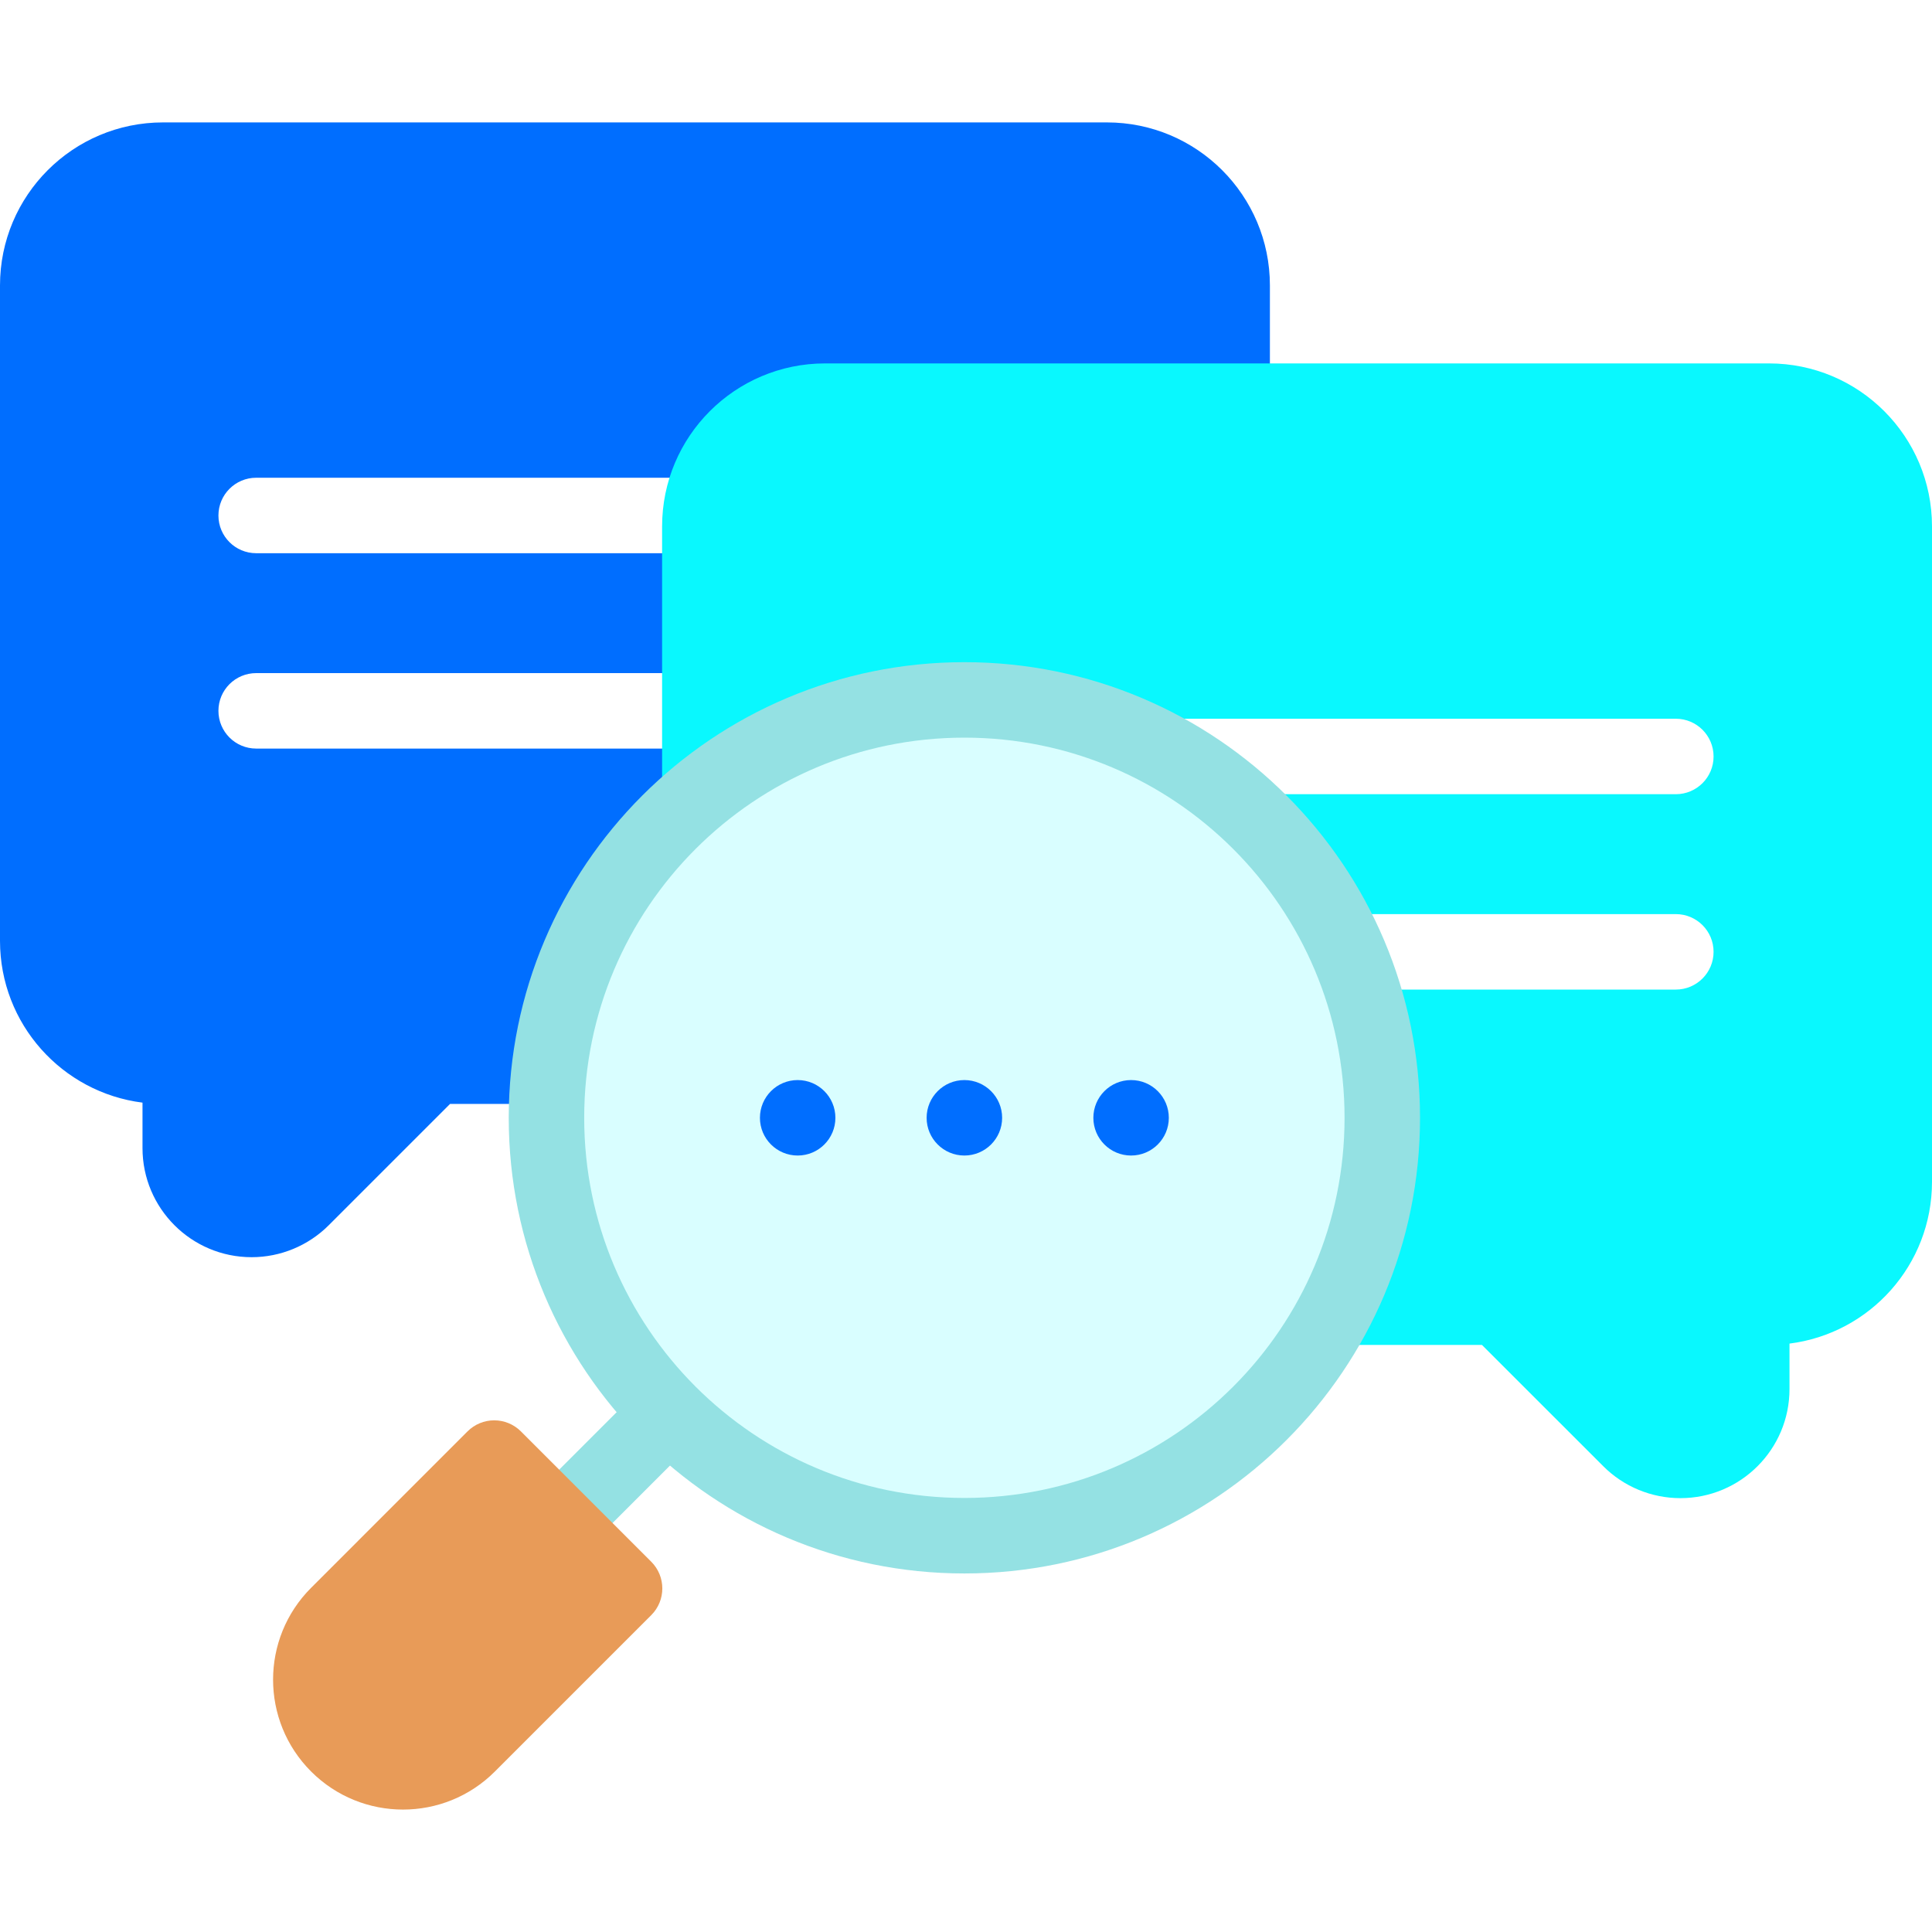
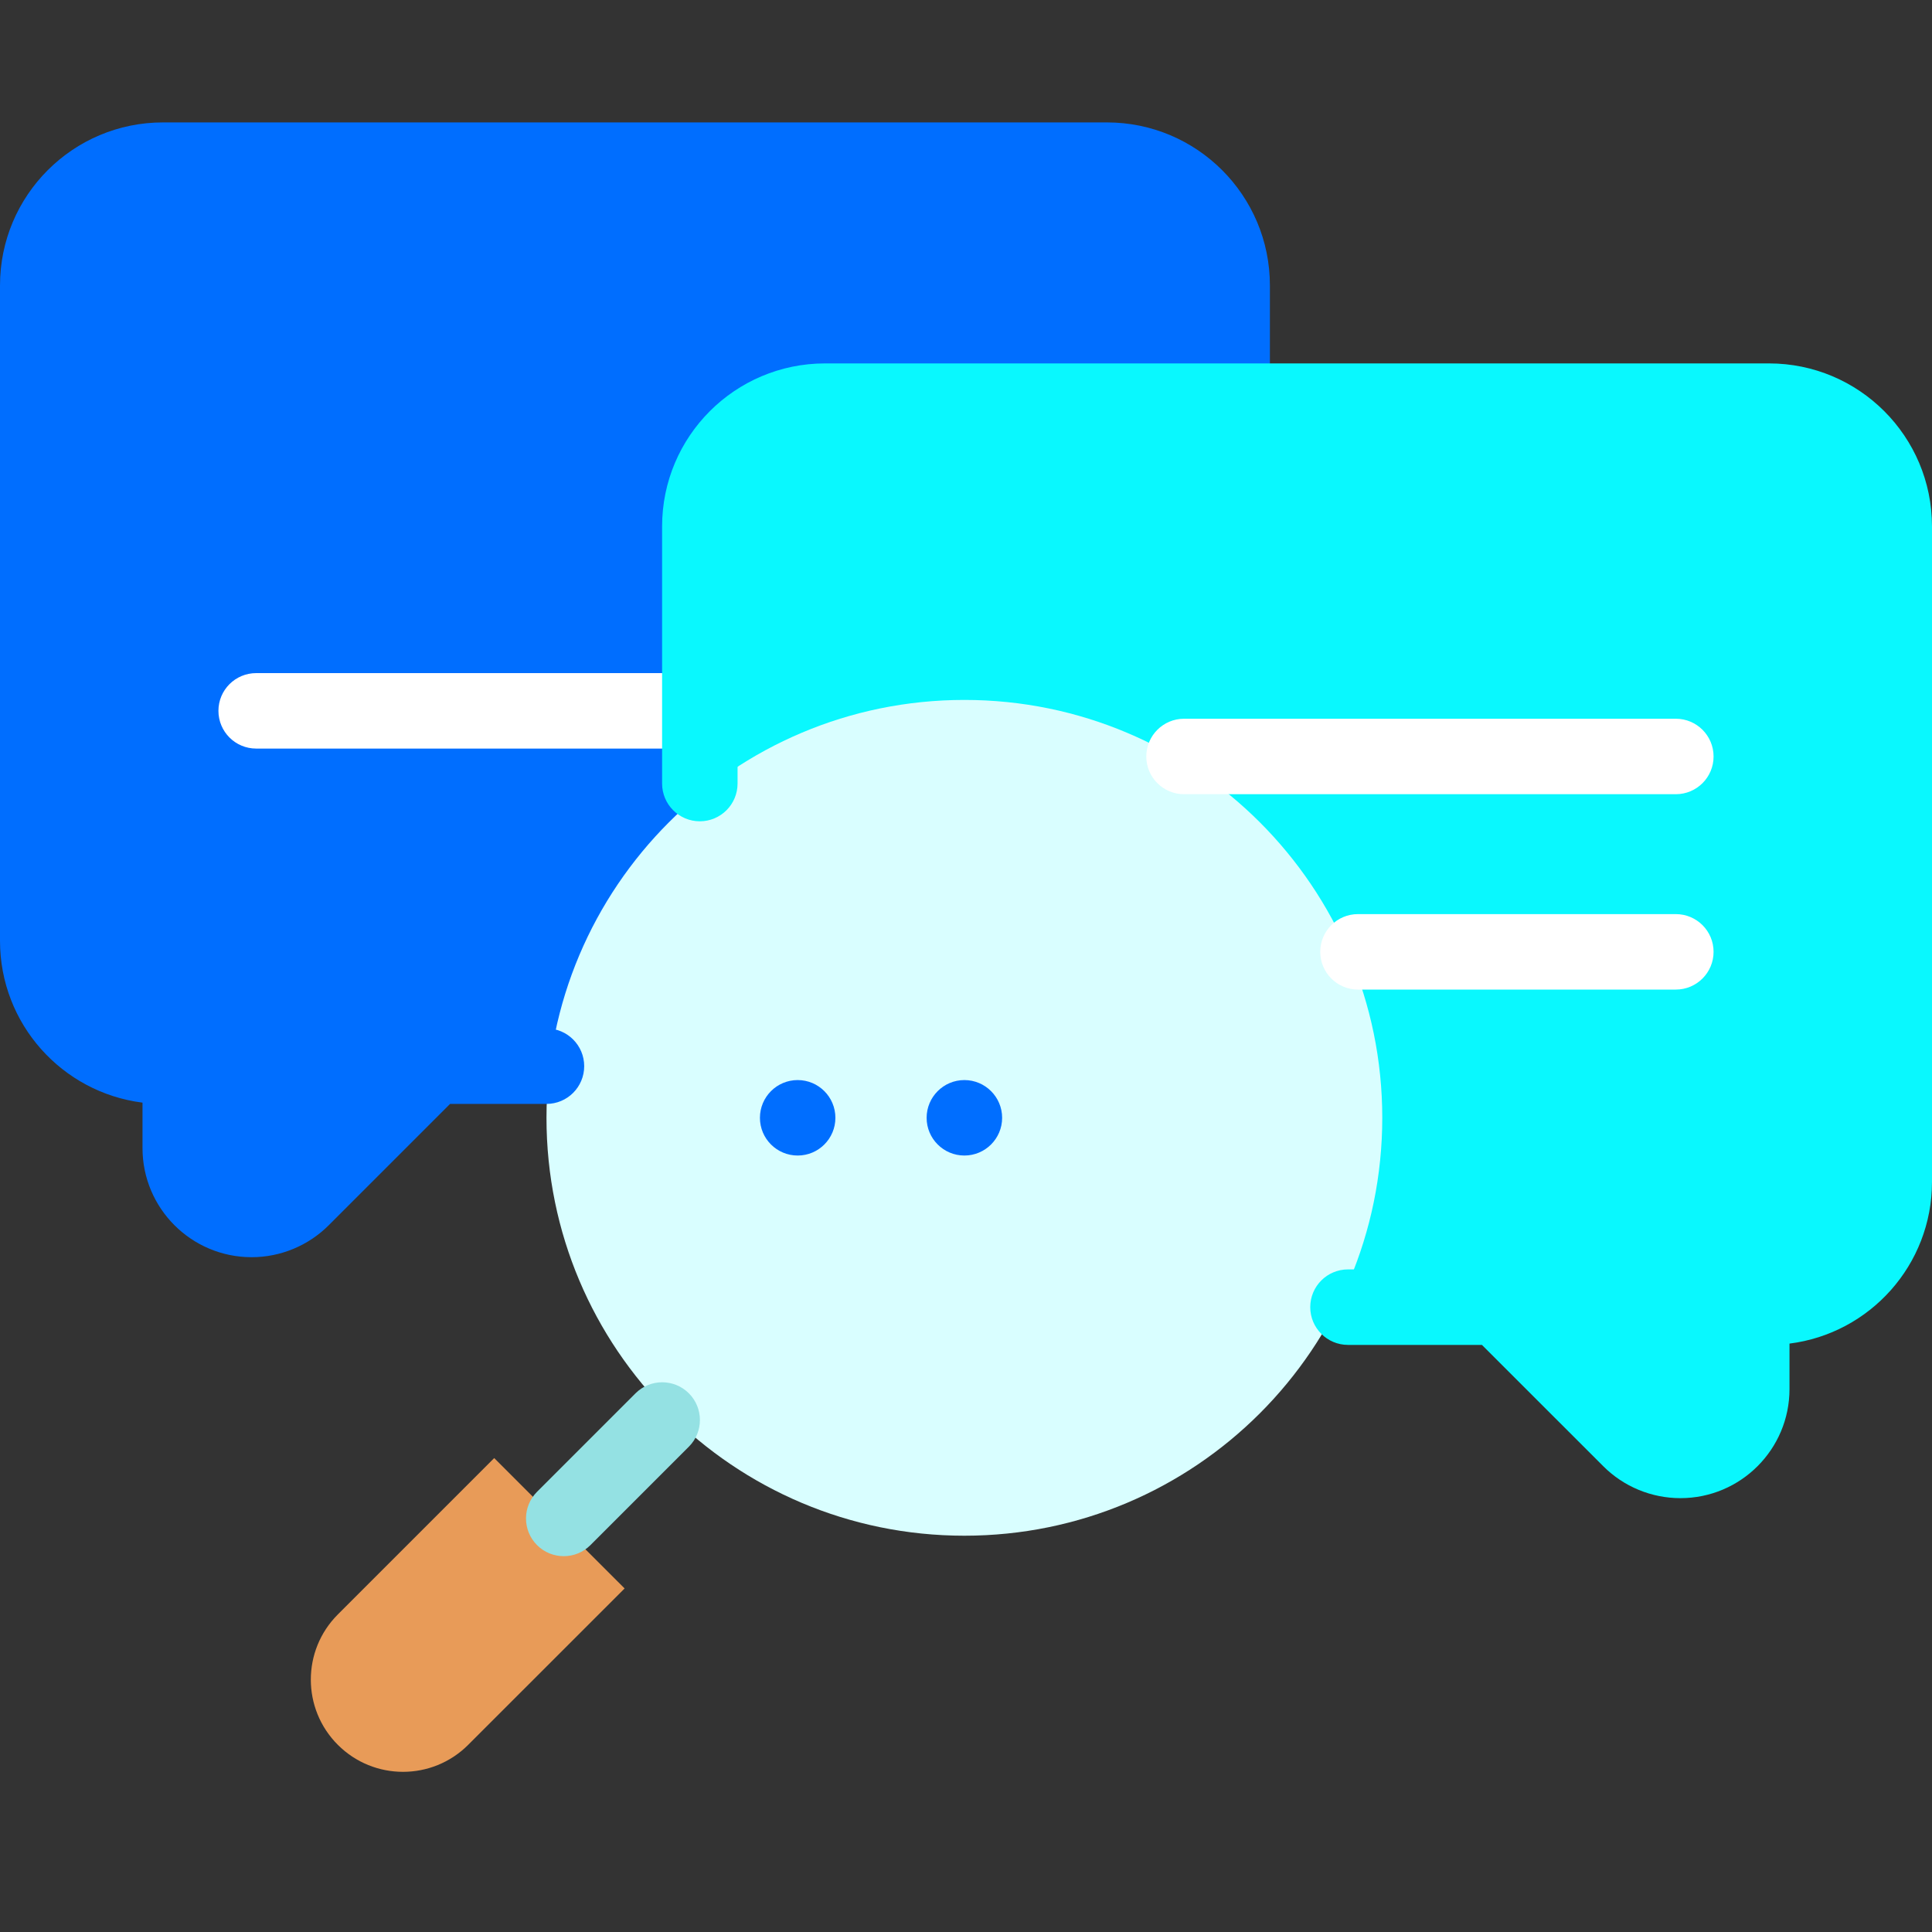
<svg xmlns="http://www.w3.org/2000/svg" width="50" height="50" viewBox="0 0 50 50" fill="none">
  <rect x="0" y="0" width="50" height="50" fill="#333333" stroke="none" />
  <g clip-path="url(#clip0_1_84)">
-     <rect width="50" height="50" fill="white" />
    <path d="M28.646 4.145H4.219C2.428 4.145 0.977 5.597 0.977 7.388V24.349C0.977 26.14 2.428 27.592 4.219 27.592H4.664V29.712C4.664 30.732 5.491 31.559 6.512 31.559C7.001 31.559 7.471 31.364 7.818 31.018L11.243 27.592H28.646C30.437 27.592 31.889 26.14 31.889 24.349V7.388C31.889 5.597 30.437 4.145 28.646 4.145Z" fill="#006EFF" />
    <path d="M21.354 10.382H45.781C47.572 10.382 49.023 11.834 49.023 13.624V30.586C49.023 32.377 47.572 33.829 45.781 33.829H45.336V35.949C45.336 36.969 44.509 37.796 43.489 37.796C42.998 37.796 42.529 37.601 42.182 37.255L38.757 33.829H21.354C19.563 33.829 18.111 32.377 18.111 30.586V13.624C18.111 11.834 19.563 10.382 21.354 10.382Z" fill="#09F8FE" />
    <path d="M24.958 14.012C22.536 14.012 20.202 14.586 18.111 15.669V30.586C18.111 32.377 19.563 33.829 21.354 33.829H38.757L38.969 34.041C40.887 28.762 39.733 22.608 35.506 18.381C32.688 15.564 28.942 14.012 24.958 14.012Z" fill="#09F8FE" />
    <path d="M16.165 41.109L12.117 45.156C11.185 46.088 9.675 46.088 8.743 45.156C7.811 44.224 7.811 42.714 8.743 41.782L12.79 37.735L16.165 41.109Z" fill="#E89B58" />
    <path d="M24.958 39.744C30.931 39.744 35.773 34.902 35.773 28.929C35.773 22.956 30.931 18.114 24.958 18.114C18.985 18.114 14.143 22.956 14.143 28.929C14.143 34.902 18.985 39.744 24.958 39.744Z" fill="#D9FEFF" />
    <path fill-rule="evenodd" clip-rule="evenodd" d="M0 7.388C0 5.057 1.889 3.168 4.219 3.168H28.646C30.976 3.168 32.865 5.057 32.865 7.388V10.206C32.865 10.746 32.428 11.183 31.889 11.183C31.349 11.183 30.912 10.746 30.912 10.206V7.388C30.912 6.136 29.897 5.121 28.646 5.121H4.219C4.219 5.121 4.219 5.121 4.219 5.121C2.968 5.122 1.953 6.136 1.953 7.388V24.349C1.953 25.601 2.968 26.616 4.219 26.616H4.664C5.204 26.616 5.641 27.053 5.641 27.592V29.712C5.641 30.193 6.031 30.582 6.512 30.582C6.742 30.582 6.964 30.491 7.127 30.328L10.553 26.902C10.736 26.719 10.985 26.616 11.243 26.616H14.143C14.682 26.616 15.119 27.053 15.119 27.592C15.119 28.132 14.682 28.569 14.143 28.569H11.648L8.508 31.709C7.979 32.238 7.26 32.536 6.512 32.536C4.952 32.536 3.688 31.271 3.688 29.712V28.536C1.608 28.274 0 26.5 0 24.349V7.388Z" fill="#006EFF" />
-     <path fill-rule="evenodd" clip-rule="evenodd" d="M5.653 13.341C5.653 12.802 6.09 12.364 6.63 12.364H17.964C18.504 12.364 18.941 12.802 18.941 13.341C18.941 13.88 18.504 14.317 17.964 14.317H6.63C6.09 14.317 5.653 13.88 5.653 13.341Z" fill="white" />
    <path fill-rule="evenodd" clip-rule="evenodd" d="M5.653 18.396C5.653 17.857 6.09 17.42 6.63 17.42H17.964C18.504 17.42 18.941 17.857 18.941 18.396C18.941 18.936 18.504 19.373 17.964 19.373H6.63C6.09 19.373 5.653 18.936 5.653 18.396Z" fill="white" />
    <path fill-rule="evenodd" clip-rule="evenodd" d="M21.354 11.358C20.103 11.358 19.088 12.373 19.088 13.624V20.278C19.088 20.817 18.651 21.255 18.111 21.255C17.572 21.255 17.135 20.817 17.135 20.278V13.624C17.135 11.294 19.024 9.405 21.354 9.405H45.781C48.111 9.405 50 11.294 50 13.624V30.586C50 32.736 48.392 34.511 46.312 34.772V35.949C46.312 37.508 45.048 38.772 43.489 38.772C42.74 38.772 42.021 38.475 41.492 37.945L38.352 34.806H34.886C34.346 34.806 33.909 34.368 33.909 33.829C33.909 33.29 34.346 32.852 34.886 32.852H38.757C39.016 32.852 39.264 32.955 39.447 33.138L42.873 36.564C43.036 36.727 43.258 36.819 43.489 36.819C43.969 36.819 44.359 36.429 44.359 35.949V33.829C44.359 33.29 44.796 32.852 45.336 32.852H45.781C47.032 32.852 48.047 31.838 48.047 30.586V13.624C48.047 12.373 47.032 11.358 45.781 11.358H21.354Z" fill="#09F8FE" />
    <path fill-rule="evenodd" clip-rule="evenodd" d="M29.666 19.578C29.666 19.038 30.104 18.601 30.643 18.601H43.37C43.91 18.601 44.347 19.038 44.347 19.578C44.347 20.117 43.91 20.554 43.37 20.554H30.643C30.104 20.554 29.666 20.117 29.666 19.578Z" fill="white" />
    <path fill-rule="evenodd" clip-rule="evenodd" d="M34.168 24.633C34.168 24.094 34.605 23.657 35.145 23.657H43.37C43.91 23.657 44.347 24.094 44.347 24.633C44.347 25.172 43.91 25.61 43.37 25.61H35.145C34.605 25.61 34.168 25.172 34.168 24.633Z" fill="white" />
    <path fill-rule="evenodd" clip-rule="evenodd" d="M17.828 36.059C18.209 36.441 18.209 37.059 17.828 37.44L15.28 39.988C14.899 40.369 14.28 40.369 13.899 39.988C13.517 39.606 13.518 38.988 13.899 38.607L16.447 36.059C16.828 35.678 17.446 35.678 17.828 36.059Z" fill="#94E1E3" />
-     <path fill-rule="evenodd" clip-rule="evenodd" d="M12.79 36.758C13.049 36.758 13.298 36.861 13.481 37.044L16.855 40.418C17.236 40.8 17.236 41.418 16.855 41.799L12.807 45.847C11.495 47.16 9.365 47.16 8.052 45.847M8.052 45.847C6.739 44.534 6.739 42.405 8.052 41.092C8.052 41.092 8.052 41.092 8.052 41.092L12.1 37.044C12.283 36.861 12.531 36.758 12.79 36.758M12.79 39.116L9.434 42.473L9.433 42.473C8.883 43.023 8.883 43.915 9.434 44.466L9.434 44.466C9.984 45.016 10.876 45.016 11.427 44.466L14.783 41.109L12.79 39.116Z" fill="#E89B58" />
-     <path fill-rule="evenodd" clip-rule="evenodd" d="M24.958 19.09C19.524 19.09 15.119 23.495 15.119 28.929C15.119 34.362 19.524 38.767 24.958 38.767C30.392 38.767 34.797 34.362 34.797 28.929C34.797 23.495 30.392 19.09 24.958 19.09ZM13.166 28.929C13.166 22.416 18.446 17.137 24.958 17.137C31.47 17.137 36.75 22.416 36.75 28.929C36.75 35.441 31.47 40.721 24.958 40.721C18.446 40.721 13.166 35.441 13.166 28.929Z" fill="#94E1E3" />
    <path d="M25.935 28.929C25.935 29.468 25.497 29.905 24.958 29.905C24.419 29.905 23.981 29.468 23.981 28.929C23.981 28.39 24.419 27.952 24.958 27.952C25.497 27.952 25.935 28.39 25.935 28.929Z" fill="#006EFF" />
    <path d="M21.62 28.929C21.62 29.468 21.183 29.905 20.644 29.905C20.104 29.905 19.667 29.468 19.667 28.929C19.667 28.39 20.104 27.952 20.644 27.952C21.183 27.952 21.62 28.39 21.62 28.929Z" fill="#006EFF" />
-     <path d="M30.249 28.929C30.249 29.468 29.812 29.905 29.272 29.905C28.733 29.905 28.296 29.468 28.296 28.929C28.296 28.39 28.733 27.952 29.272 27.952C29.812 27.952 30.249 28.39 30.249 28.929Z" fill="#006EFF" />
  </g>
  <defs>
    <clipPath id="clip0_1_84">
      <rect width="50" height="50" fill="white" />
    </clipPath>
  </defs>
</svg>